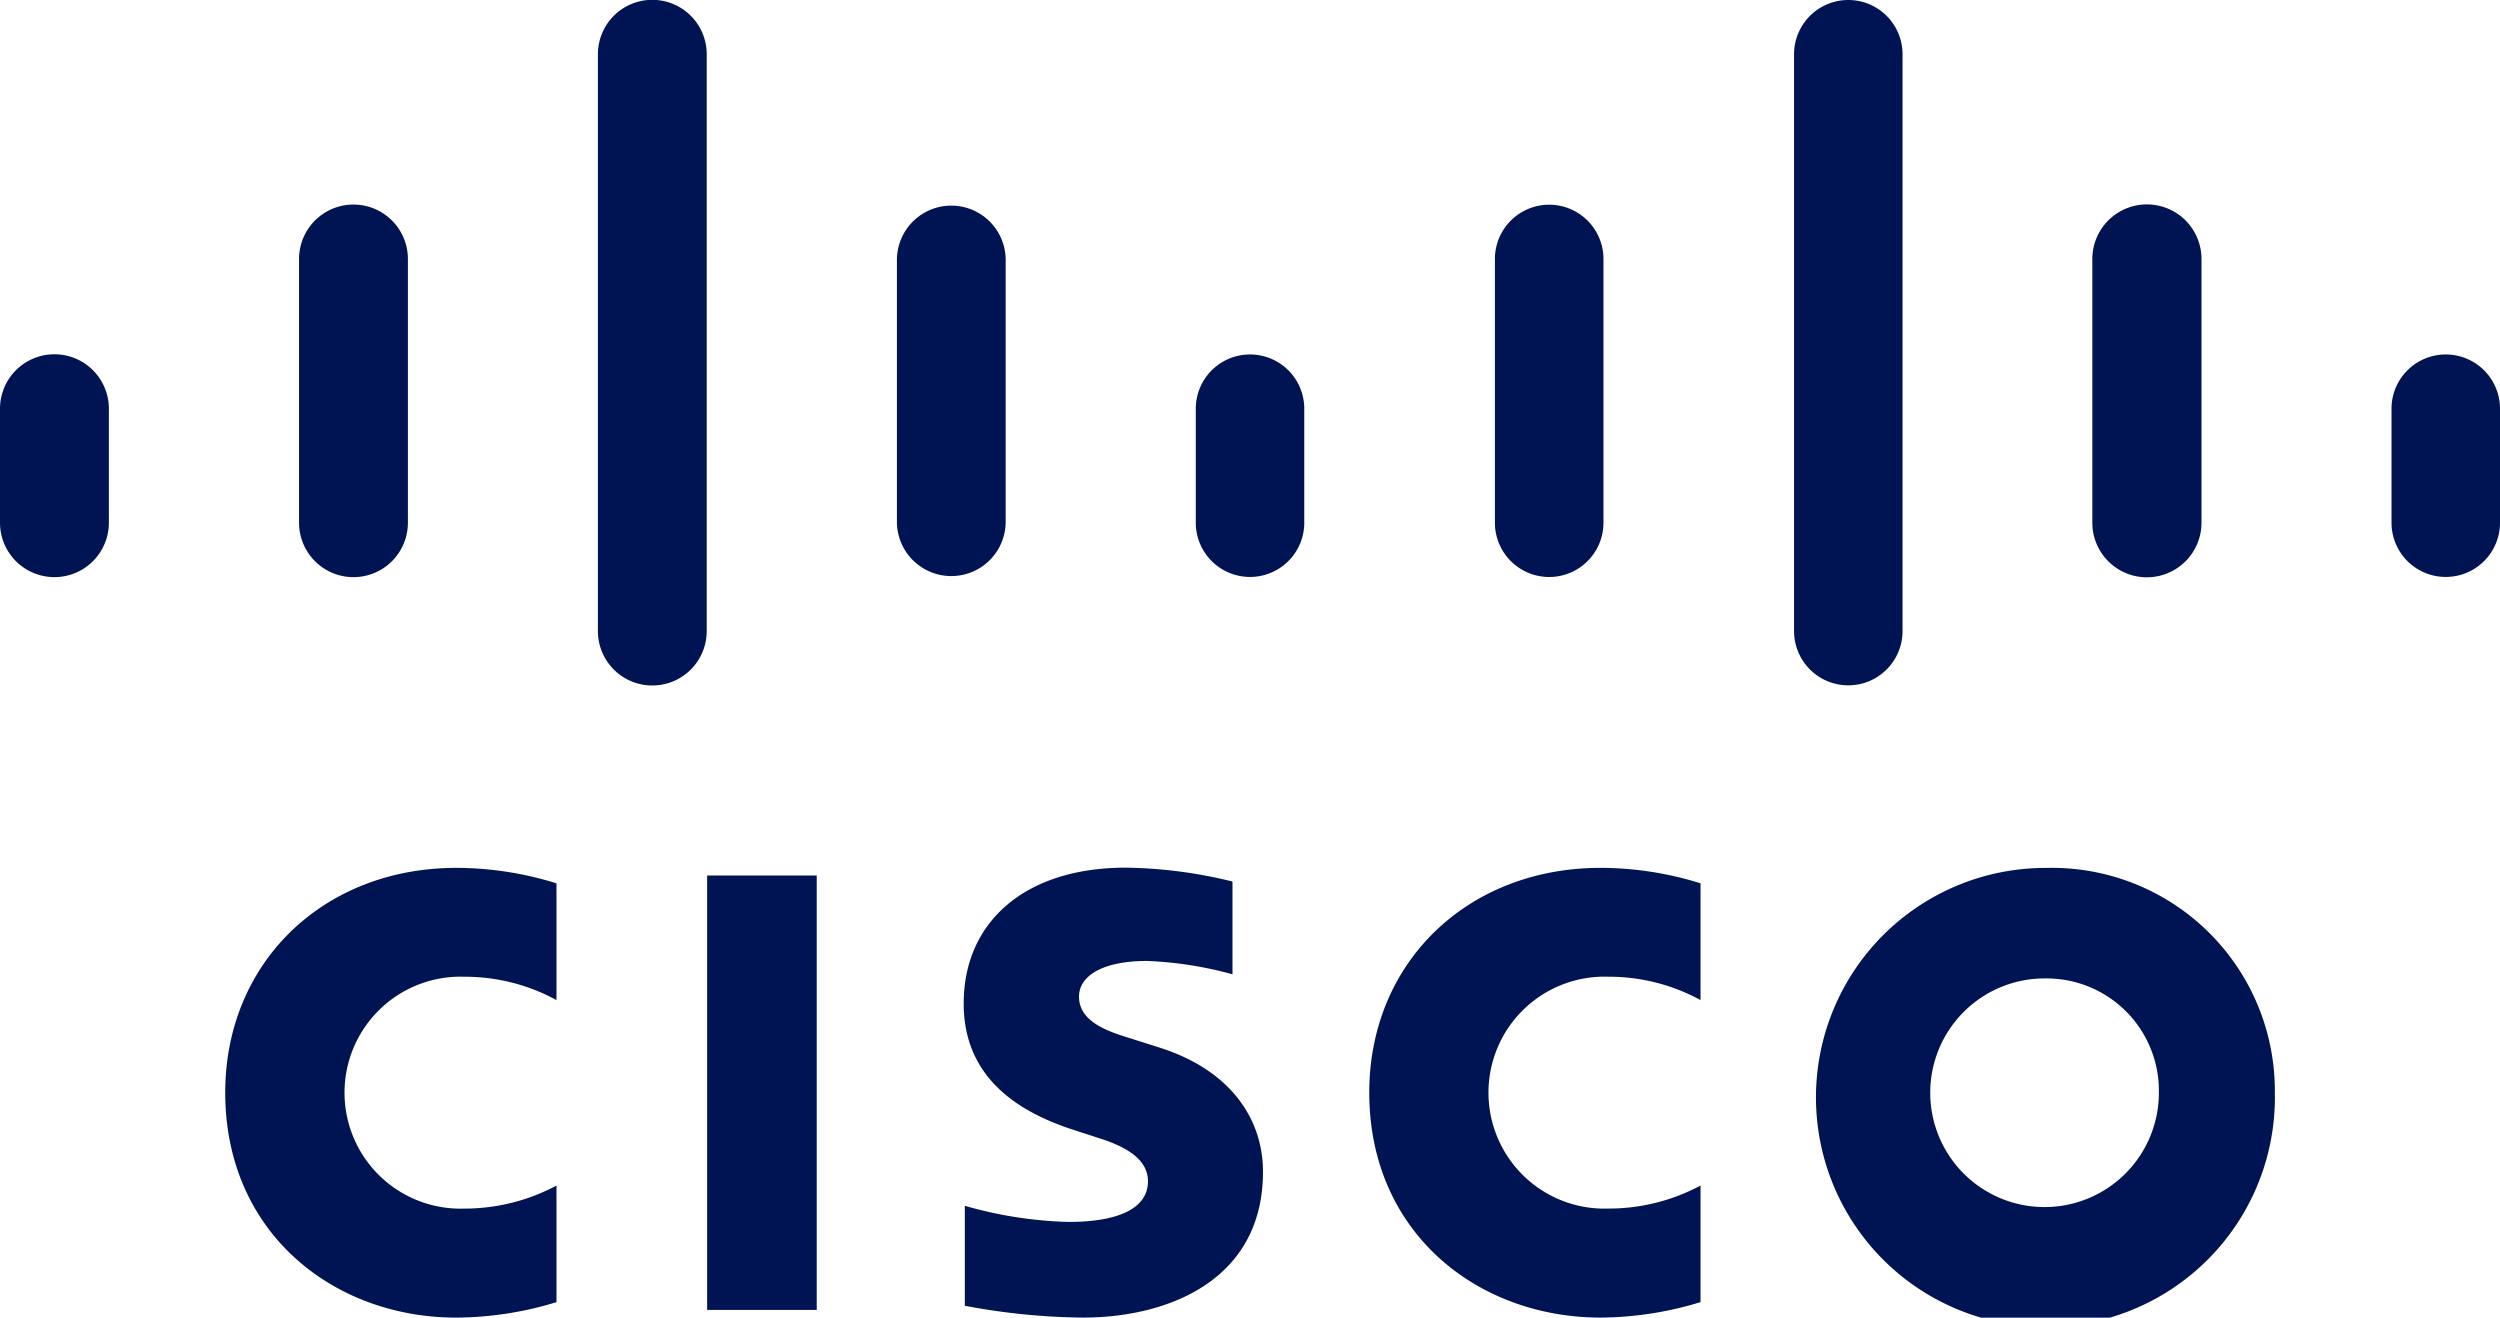
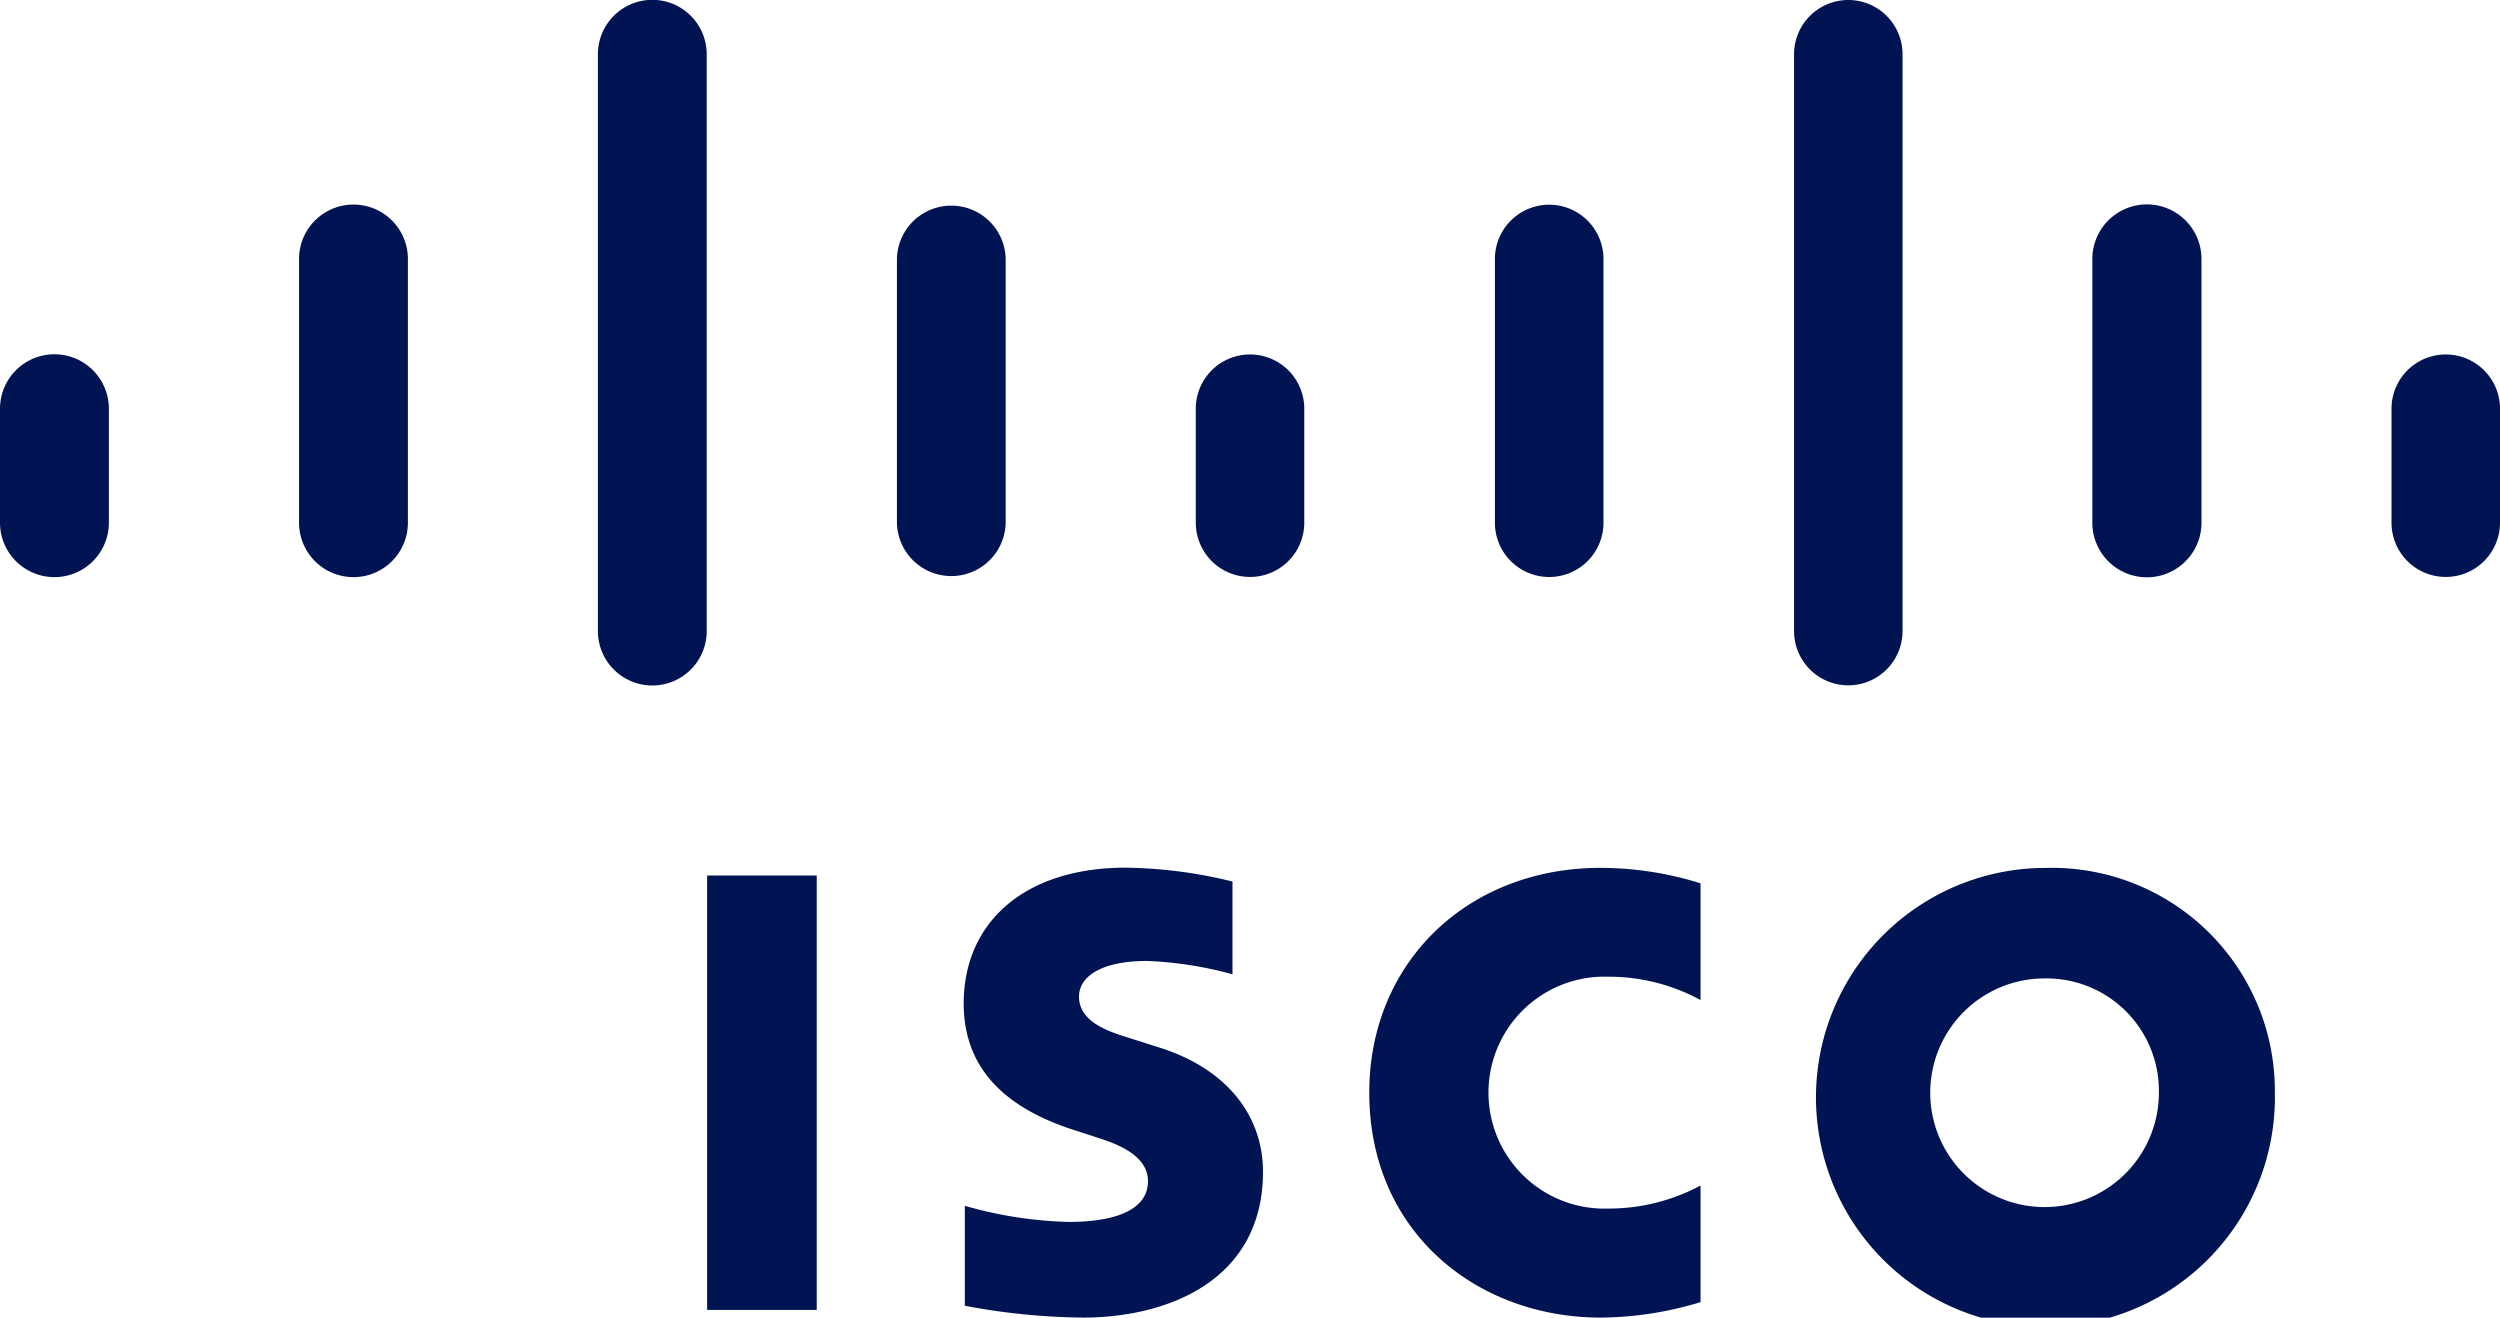
<svg xmlns="http://www.w3.org/2000/svg" id="Group_51" data-name="Group 51" width="130.247" height="68.649" viewBox="0 0 130.247 68.649">
  <defs>
    <clipPath id="clip-path">
      <rect id="Rectangle_27" data-name="Rectangle 27" width="130.247" height="68.649" fill="#001453" />
    </clipPath>
  </defs>
  <rect id="Rectangle_26" data-name="Rectangle 26" width="5.71" height="22.632" transform="translate(36.841 45.613)" fill="#001453" />
  <g id="Group_50" data-name="Group 50" transform="translate(0 0)">
    <g id="Group_49" data-name="Group 49" clip-path="url(#clip-path)">
      <path id="Path_46" data-name="Path 46" d="M120.483,72.315a9.98,9.98,0,0,0-4.8-1.216,6.043,6.043,0,1,0,0,12.079,10.14,10.14,0,0,0,4.8-1.2v6.074a18.146,18.146,0,0,1-5.2.806c-6.424,0-12.059-4.428-12.059-11.723,0-6.76,5.1-11.708,12.059-11.708a17.544,17.544,0,0,1,5.2.806Z" transform="translate(-31.887 -20.213)" fill="#001453" />
-       <path id="Path_47" data-name="Path 47" d="M34.237,72.315A9.978,9.978,0,0,0,29.443,71.1a6.043,6.043,0,1,0,0,12.079,10.156,10.156,0,0,0,4.794-1.2v6.074a18.11,18.11,0,0,1-5.215.806c-6.412,0-12.043-4.428-12.043-11.723,0-6.76,5.1-11.708,12.043-11.708a17.594,17.594,0,0,1,5.215.806Z" transform="translate(-5.245 -20.213)" fill="#001453" />
      <path id="Path_48" data-name="Path 48" d="M160.811,77.14a11.955,11.955,0,1,1-11.952-11.708A11.619,11.619,0,0,1,160.811,77.14m-11.952-5.951a5.956,5.956,0,1,0,5.91,5.951,5.853,5.853,0,0,0-5.91-5.951" transform="translate(-42.294 -20.214)" fill="#001453" />
      <path id="Path_49" data-name="Path 49" d="M86.655,70.967a19.468,19.468,0,0,0-4.463-.695c-2.294,0-3.533.77-3.533,1.861,0,1.371,1.679,1.853,2.615,2.151l1.576.5c3.7,1.173,5.394,3.716,5.394,6.468,0,5.69-5,7.6-9.372,7.6a34.548,34.548,0,0,1-6.162-.616V83.028a21.459,21.459,0,0,0,5.392.84c2.846,0,4.15-.827,4.15-2.118,0-1.142-1.132-1.8-2.541-2.243-.352-.118-.871-.282-1.227-.4-3.17-1-5.833-2.872-5.833-6.617,0-4.231,3.171-7.079,8.44-7.079a24.338,24.338,0,0,1,5.564.723Z" transform="translate(-22.444 -20.207)" fill="#001453" />
      <path id="Path_50" data-name="Path 50" d="M5.672,29.548a2.836,2.836,0,0,0-5.672,0v5.939a2.836,2.836,0,0,0,5.672,0Z" transform="translate(0 -8.255)" fill="#001453" />
      <path id="Path_51" data-name="Path 51" d="M28.215,18.26a2.835,2.835,0,0,0-5.671,0V32a2.835,2.835,0,0,0,5.671,0Z" transform="translate(-6.964 -4.767)" fill="#001453" />
      <path id="Path_52" data-name="Path 52" d="M50.744,2.826a2.834,2.834,0,0,0-5.669,0V32.879a2.834,2.834,0,1,0,5.669,0Z" transform="translate(-13.925 0)" fill="#001453" />
      <path id="Path_53" data-name="Path 53" d="M73.283,18.26a2.833,2.833,0,0,0-5.665,0V32a2.833,2.833,0,0,0,5.665,0Z" transform="translate(-20.889 -4.767)" fill="#001453" />
      <path id="Path_54" data-name="Path 54" d="M95.8,29.548a2.826,2.826,0,1,0-5.652,0v5.939a2.826,2.826,0,1,0,5.652,0Z" transform="translate(-27.849 -8.255)" fill="#001453" />
      <path id="Path_55" data-name="Path 55" d="M118.354,18.26a2.828,2.828,0,1,0-5.656,0V32a2.828,2.828,0,1,0,5.656,0Z" transform="translate(-34.815 -4.767)" fill="#001453" />
      <path id="Path_56" data-name="Path 56" d="M140.9,2.826a2.826,2.826,0,1,0-5.652,0V32.879a2.826,2.826,0,1,0,5.652,0Z" transform="translate(-41.78 0)" fill="#001453" />
      <path id="Path_57" data-name="Path 57" d="M163.423,18.26a2.843,2.843,0,0,0-5.687,0V32a2.843,2.843,0,0,0,5.687,0Z" transform="translate(-48.728 -4.767)" fill="#001453" />
      <path id="Path_58" data-name="Path 58" d="M185.943,29.548a2.826,2.826,0,1,0-5.652,0v5.939a2.826,2.826,0,1,0,5.652,0Z" transform="translate(-55.696 -8.255)" fill="#001453" />
    </g>
  </g>
</svg>